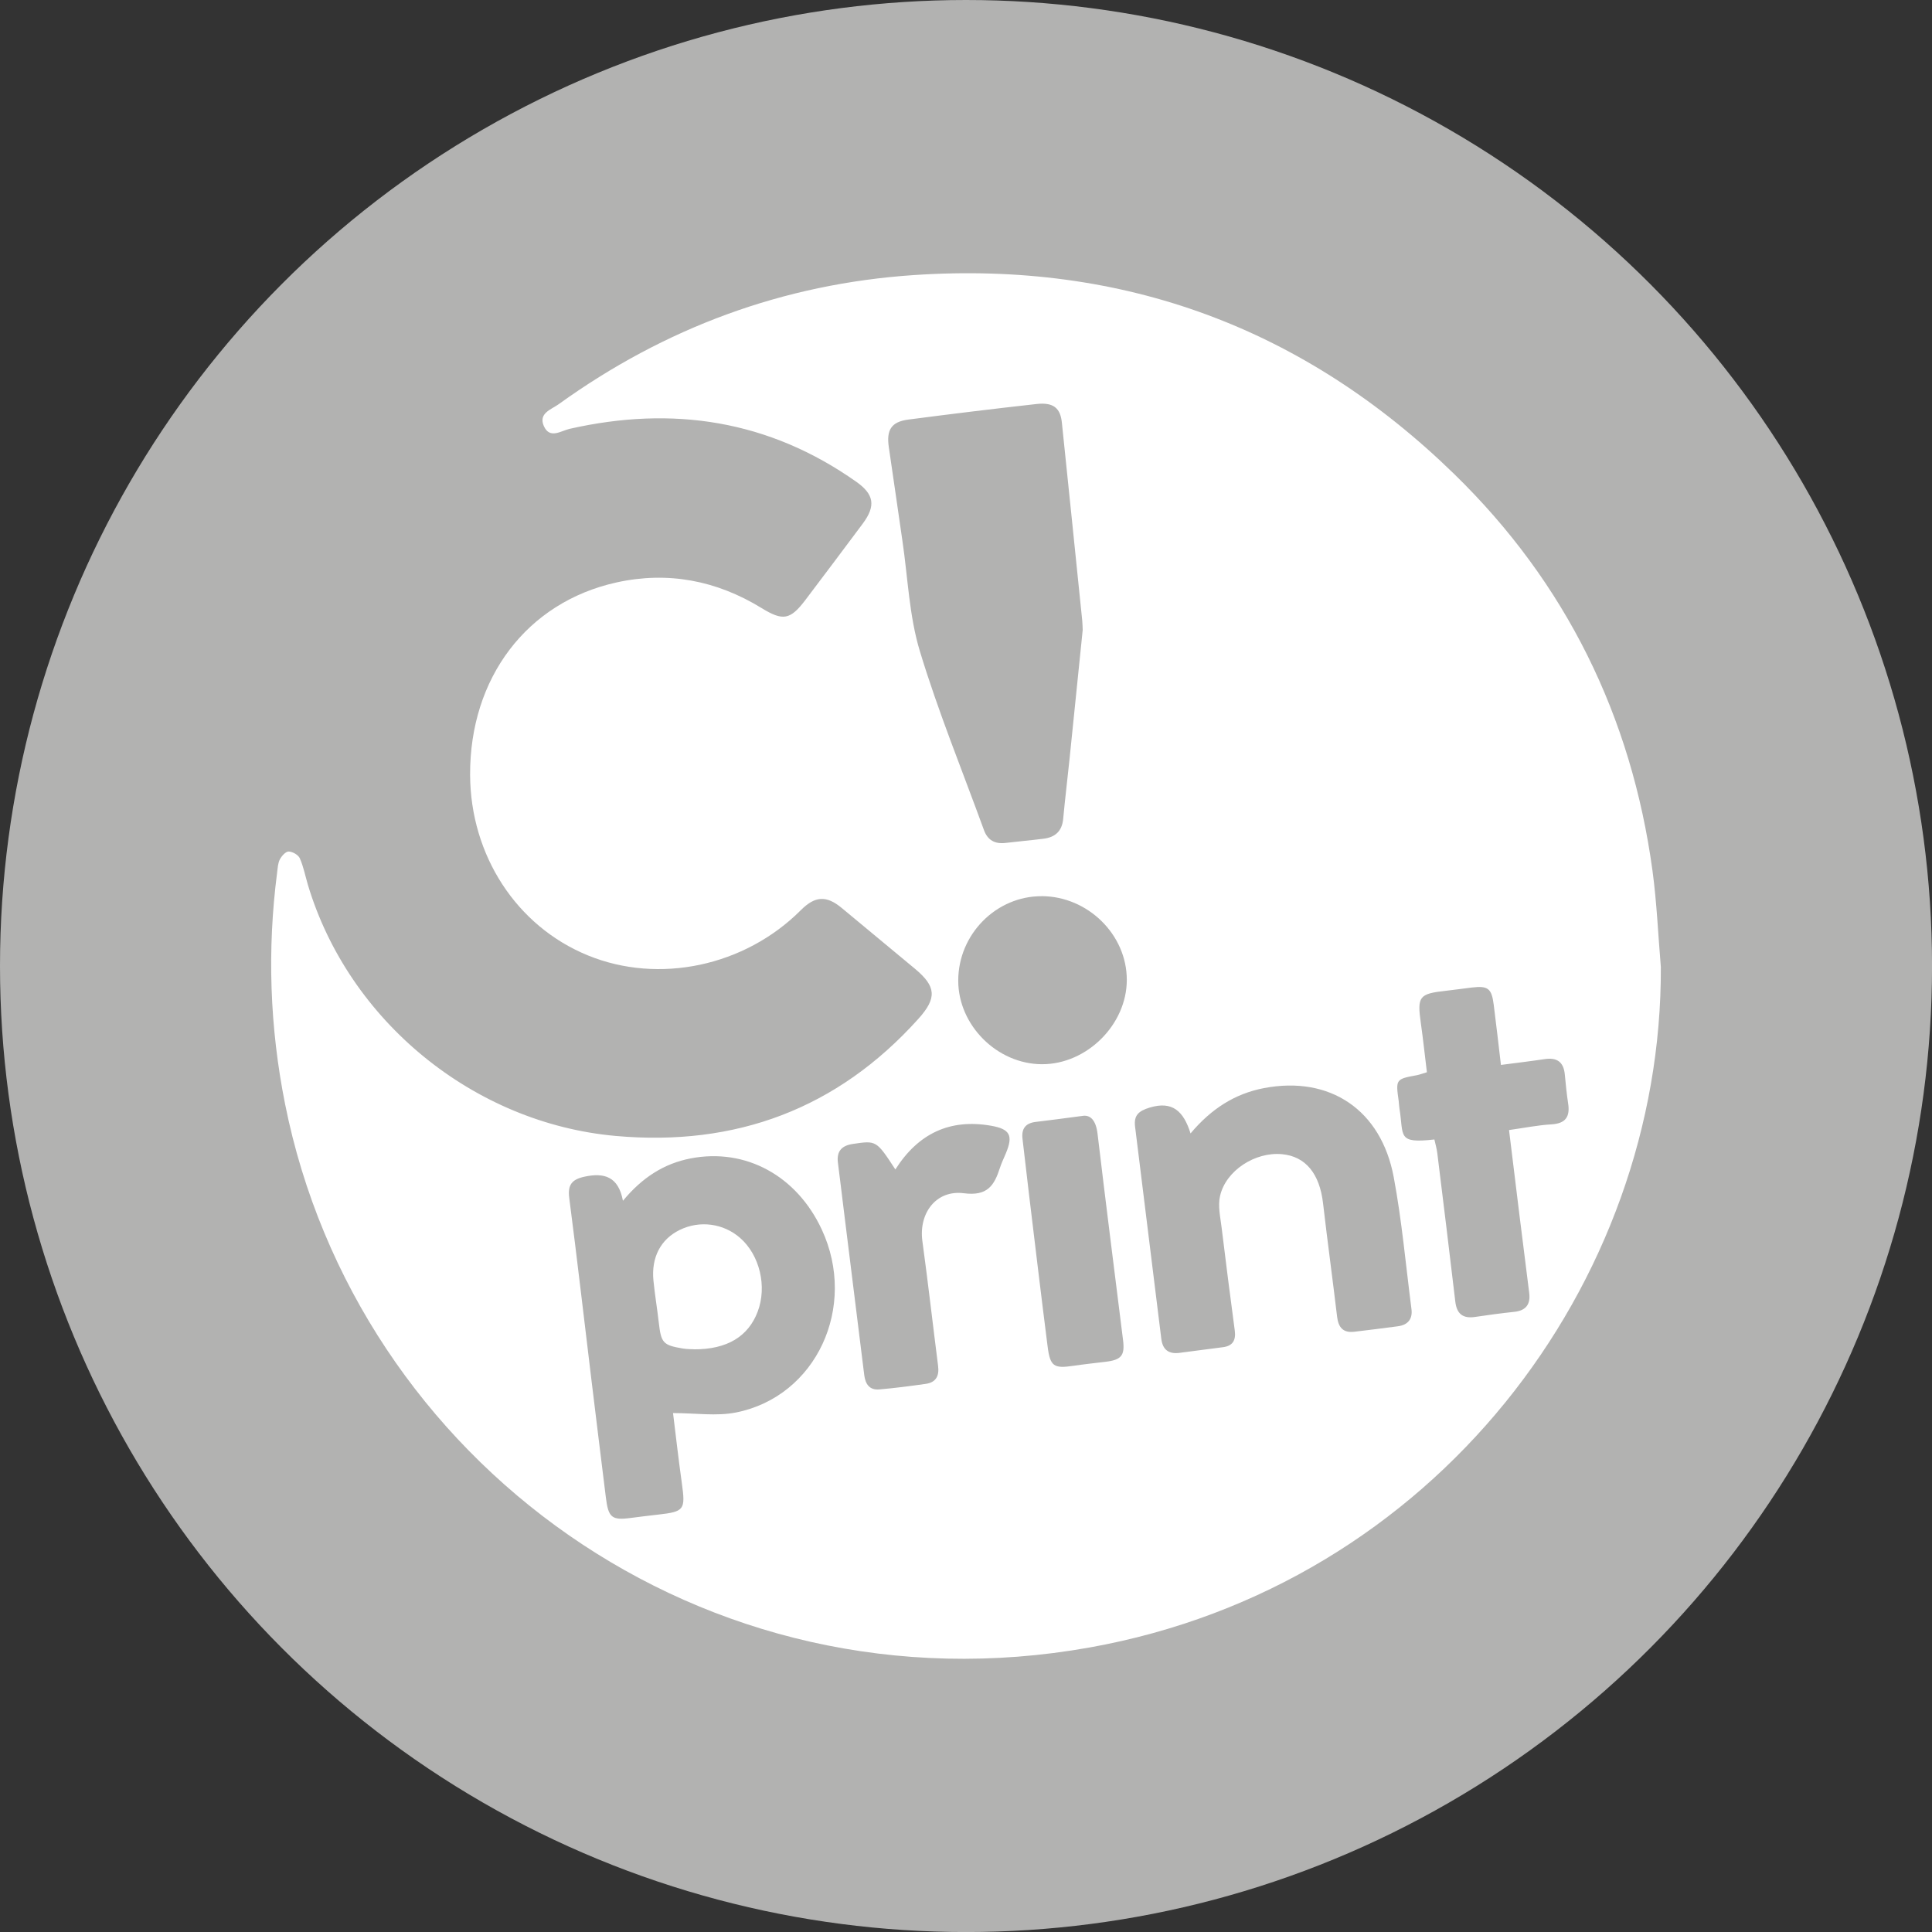
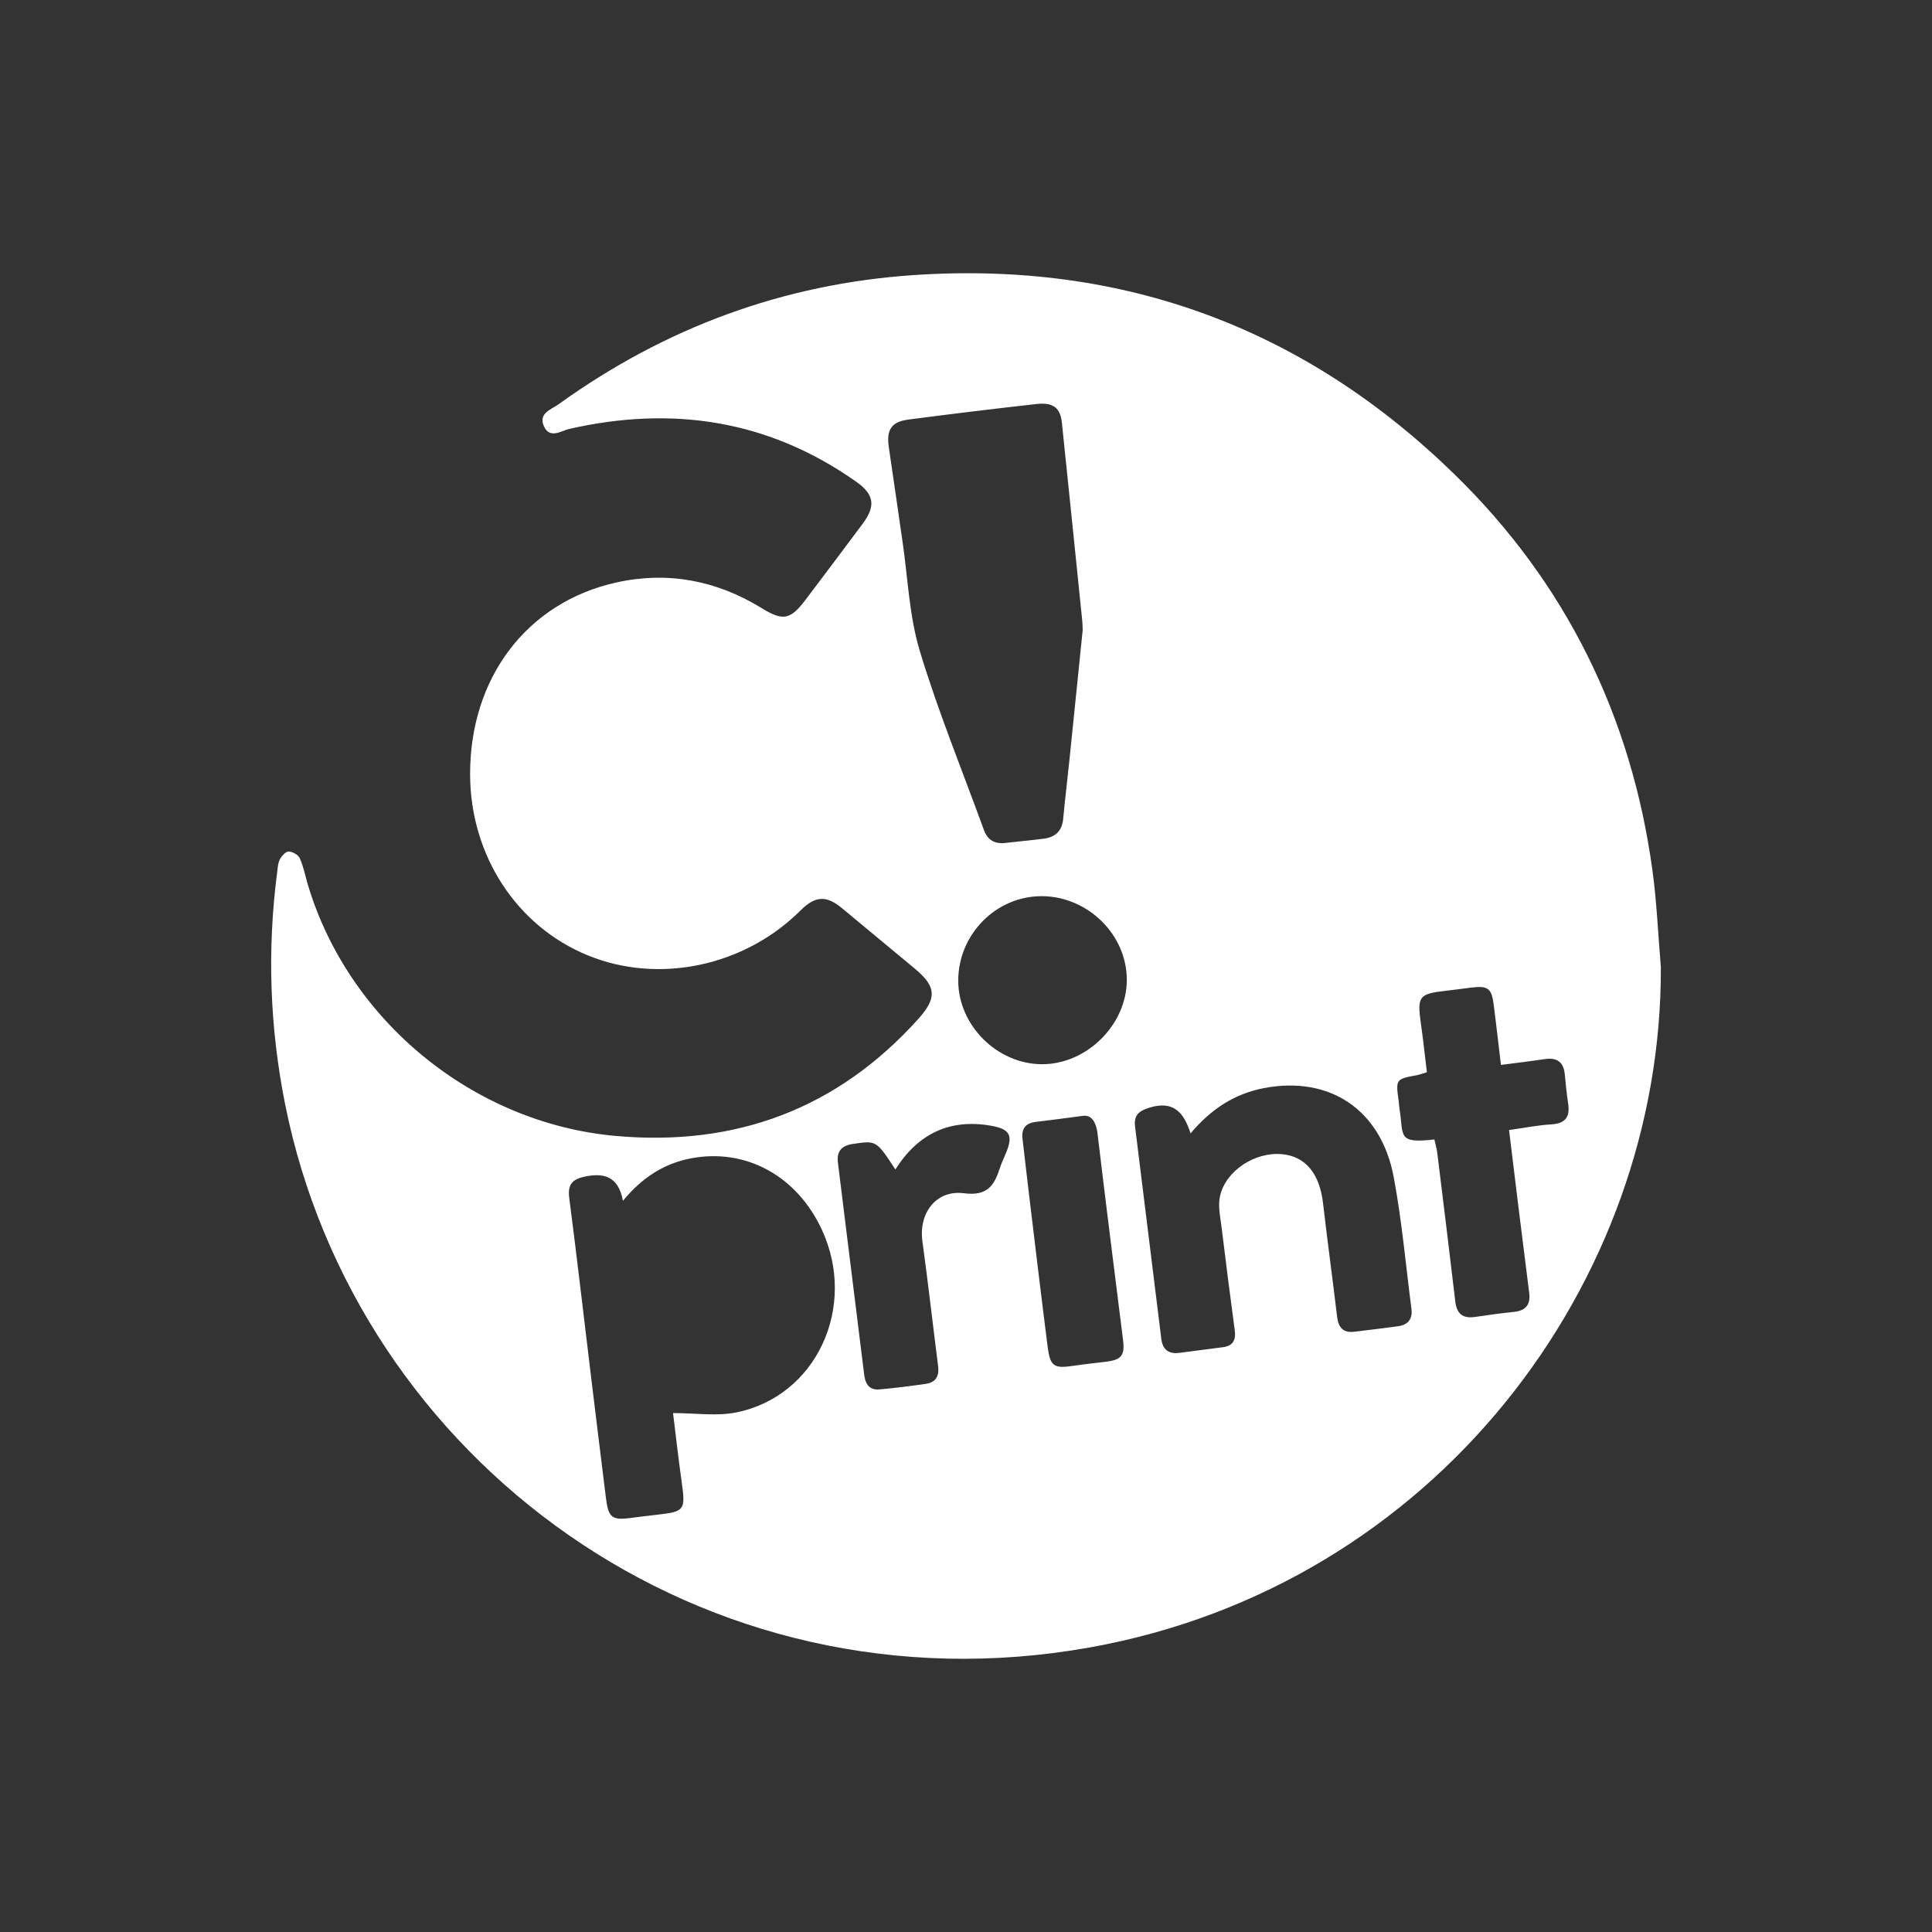
<svg xmlns="http://www.w3.org/2000/svg" id="Calque_2" data-name="Calque 2" viewBox="0 0 469.25 469.25">
  <rect x="0" y="0" width="469.25" height="469.25" fill="#333333" stroke="none" />
  <defs>
    <style>      .cls-1 {        fill: #fff;      }      .cls-1, .cls-2 {        stroke-width: 0px;      }      .cls-2 {        fill: #b2b2b1;      }    </style>
  </defs>
  <g id="Calque_1-2" data-name="Calque 1">
    <g>
-       <circle class="cls-2" cx="234.63" cy="234.63" r="234.63" />
      <g>
        <path class="cls-1" d="m403.39,234.85c.33,76.75-54.89,150.31-138.77,165.3-93.92,16.78-178.09-45.45-195.38-132-3.73-18.69-4.37-37.44-1.92-56.31.14-1.06.18-2.21.66-3.12.44-.83,1.42-1.92,2.14-1.9.94.02,2.32.81,2.69,1.63.91,2.04,1.33,4.29,1.97,6.45,9.91,33.06,40.23,57.91,74.76,61,29.14,2.61,53.83-6.55,73.51-28.43,4.56-5.07,4.34-7.86-.78-12.14-5.94-4.95-11.88-9.88-17.84-14.81-3.72-3.08-6.47-2.92-9.94.56-13.6,13.61-34.44,18.03-51.7,10.97-17.32-7.08-28.53-24.28-28.61-43.87-.09-23.5,13.77-41.89,35.53-46.71,12.52-2.77,24.33-.49,35.25,6.21,5.2,3.19,6.97,2.92,10.69-2,4.65-6.16,9.31-12.33,13.92-18.53,3.19-4.3,2.73-7.09-1.61-10.15-21.23-14.97-44.56-18.52-69.63-12.84-2.06.47-4.82,2.57-6.25-.7-1.35-3.11,1.84-4.01,3.6-5.28,25.78-18.56,54.52-29.23,86.26-31.37,50.94-3.43,94.9,12.87,131.3,48.36,27.07,26.38,43.01,58.79,48.12,96.3,1.05,7.74,1.37,15.59,2.03,23.38Zm-140.42-81.83c-.04-.84-.04-1.55-.11-2.26-1.64-16.04-3.28-32.08-4.95-48.12-.37-3.59-2.1-4.97-6.19-4.51-10.38,1.16-20.76,2.42-31.12,3.78-4.14.54-5.34,2.54-4.72,6.71,1.14,7.62,2.2,15.25,3.32,22.86,1.31,8.91,1.63,18.12,4.21,26.65,4.45,14.71,10.31,29,15.57,43.47.91,2.5,2.68,3.44,5.28,3.13,3.06-.37,6.14-.63,9.21-1.02,2.82-.35,4.49-1.85,4.76-4.83.45-4.84,1.04-9.66,1.54-14.5,1.08-10.5,2.14-21,3.2-31.37Zm-99.52,190.19c5.46,0,10.55.8,15.3-.14,19.53-3.87,29.58-25.67,20.84-44.45-6.07-13.05-18.48-19.83-31.81-17.27-6.49,1.25-11.78,4.63-16.48,10.3-1.1-5.91-4.58-6.89-9.35-5.85-3,.65-4.11,1.93-3.69,5.16,1.91,14.69,3.59,29.41,5.38,44.12,1.15,9.53,2.34,19.06,3.51,28.59.6,4.92,1.43,5.62,5.99,5.02,2.24-.29,4.48-.57,6.72-.82,6.36-.72,6.65-1.16,5.75-7.62-.82-5.85-1.48-11.72-2.14-17.04Zm125.71-67.94c-1.69-5.37-4.37-7.93-9.91-6.26-2.71.82-3.9,1.89-3.56,4.63,2.13,17.18,4.26,34.35,6.37,51.53.32,2.64,1.78,3.75,4.38,3.42,3.53-.45,7.06-.91,10.6-1.38,2.37-.31,3.17-1.68,2.87-4-1.11-8.34-2.19-16.69-3.2-25.04-.31-2.56-.94-5.29-.38-7.7,1.42-6.19,8.54-10.74,15.03-10.14,5.75.53,9.16,4.73,9.99,11.96,1.06,9.18,2.32,18.35,3.41,27.53.31,2.58,1.45,3.96,4.16,3.64,3.54-.42,7.07-.86,10.6-1.33,2.41-.32,3.61-1.73,3.3-4.17-1.38-10.7-2.33-21.47-4.31-32.06-3.06-16.36-15.52-24.67-31.51-21.62-7.01,1.34-12.77,4.98-17.84,11.01Zm75.39-16.63c-.62-5.22-1.15-9.92-1.75-14.61-.51-3.98-1.39-4.64-5.3-4.18-2.12.25-4.24.57-6.36.8-6.48.71-6.96,1.38-6.04,7.86.56,3.96.98,7.94,1.47,11.92-1.12.33-1.78.59-2.46.72-5.1.94-5.14.99-4.39,6.29.08.59.08,1.19.18,1.77,1.1,6.7-.69,8.59,8.49,7.55.24,1.09.57,2.21.71,3.35,1.48,12.01,2.96,24.01,4.37,36.03.35,2.98,1.84,4.17,4.81,3.72,3.17-.48,6.35-.9,9.54-1.24,2.85-.31,3.95-1.87,3.6-4.6-.8-6.36-1.61-12.71-2.39-19.06-.84-6.77-1.66-13.55-2.51-20.49,3.72-.52,6.99-1.19,10.29-1.38,3.51-.21,4.56-1.9,4.06-5.12-.36-2.34-.58-4.71-.81-7.07-.3-3.01-1.95-4.1-4.87-3.66-3.4.51-6.81.91-10.62,1.41Zm-147.08,25.4c-4.63-7.08-4.62-7.04-10.31-6.2-2.75.4-4,1.79-3.64,4.59.5,3.88.96,7.77,1.44,11.65,1.65,13.3,3.31,26.59,4.95,39.89.27,2.19,1.27,3.69,3.61,3.5,3.79-.32,7.56-.82,11.32-1.35,2.48-.35,3.32-1.92,3.01-4.34-1.29-10.12-2.44-20.25-3.82-30.35-.92-6.72,3.31-12.49,10.09-11.61,5.71.74,7.37-1.89,8.74-6.15.4-1.24.98-2.41,1.48-3.62,1.76-4.26.99-5.82-3.63-6.63-9.99-1.74-17.68,1.86-23.24,10.62Zm35.57-66.37c-11.08-.06-20.31,9.26-20.3,20.52,0,10.84,9.45,20.26,20.33,20.29,10.9.03,20.62-9.62,20.61-20.5,0-10.97-9.44-20.26-20.64-20.32Zm9.68,53.39c-4.55.59-7.83,1.05-11.13,1.43-2.52.29-3.53,1.66-3.24,4.11.53,4.47,1.03,8.94,1.57,13.41,1.49,12.35,2.96,24.7,4.53,37.04.62,4.85,1.52,5.38,6.26,4.68,2.58-.38,5.18-.66,7.77-.97,3.9-.46,4.76-1.53,4.29-5.28-2.08-16.69-4.21-33.38-6.19-50.08-.39-3.29-1.74-4.79-3.86-4.33Z" />
-         <path class="cls-1" d="m168.54,327.71c-.33-.02-1.53.01-2.69-.18-4.83-.81-5.27-1.35-5.84-6.29-.39-3.41-.96-6.8-1.3-10.21-.56-5.66,1.78-10.06,6.4-12.31,4.84-2.36,10.59-1.6,14.64,1.94,4.78,4.17,6.6,11.82,4.27,17.94-2.27,5.97-7.37,9.16-15.46,9.13Z" />
      </g>
    </g>
  </g>
</svg>